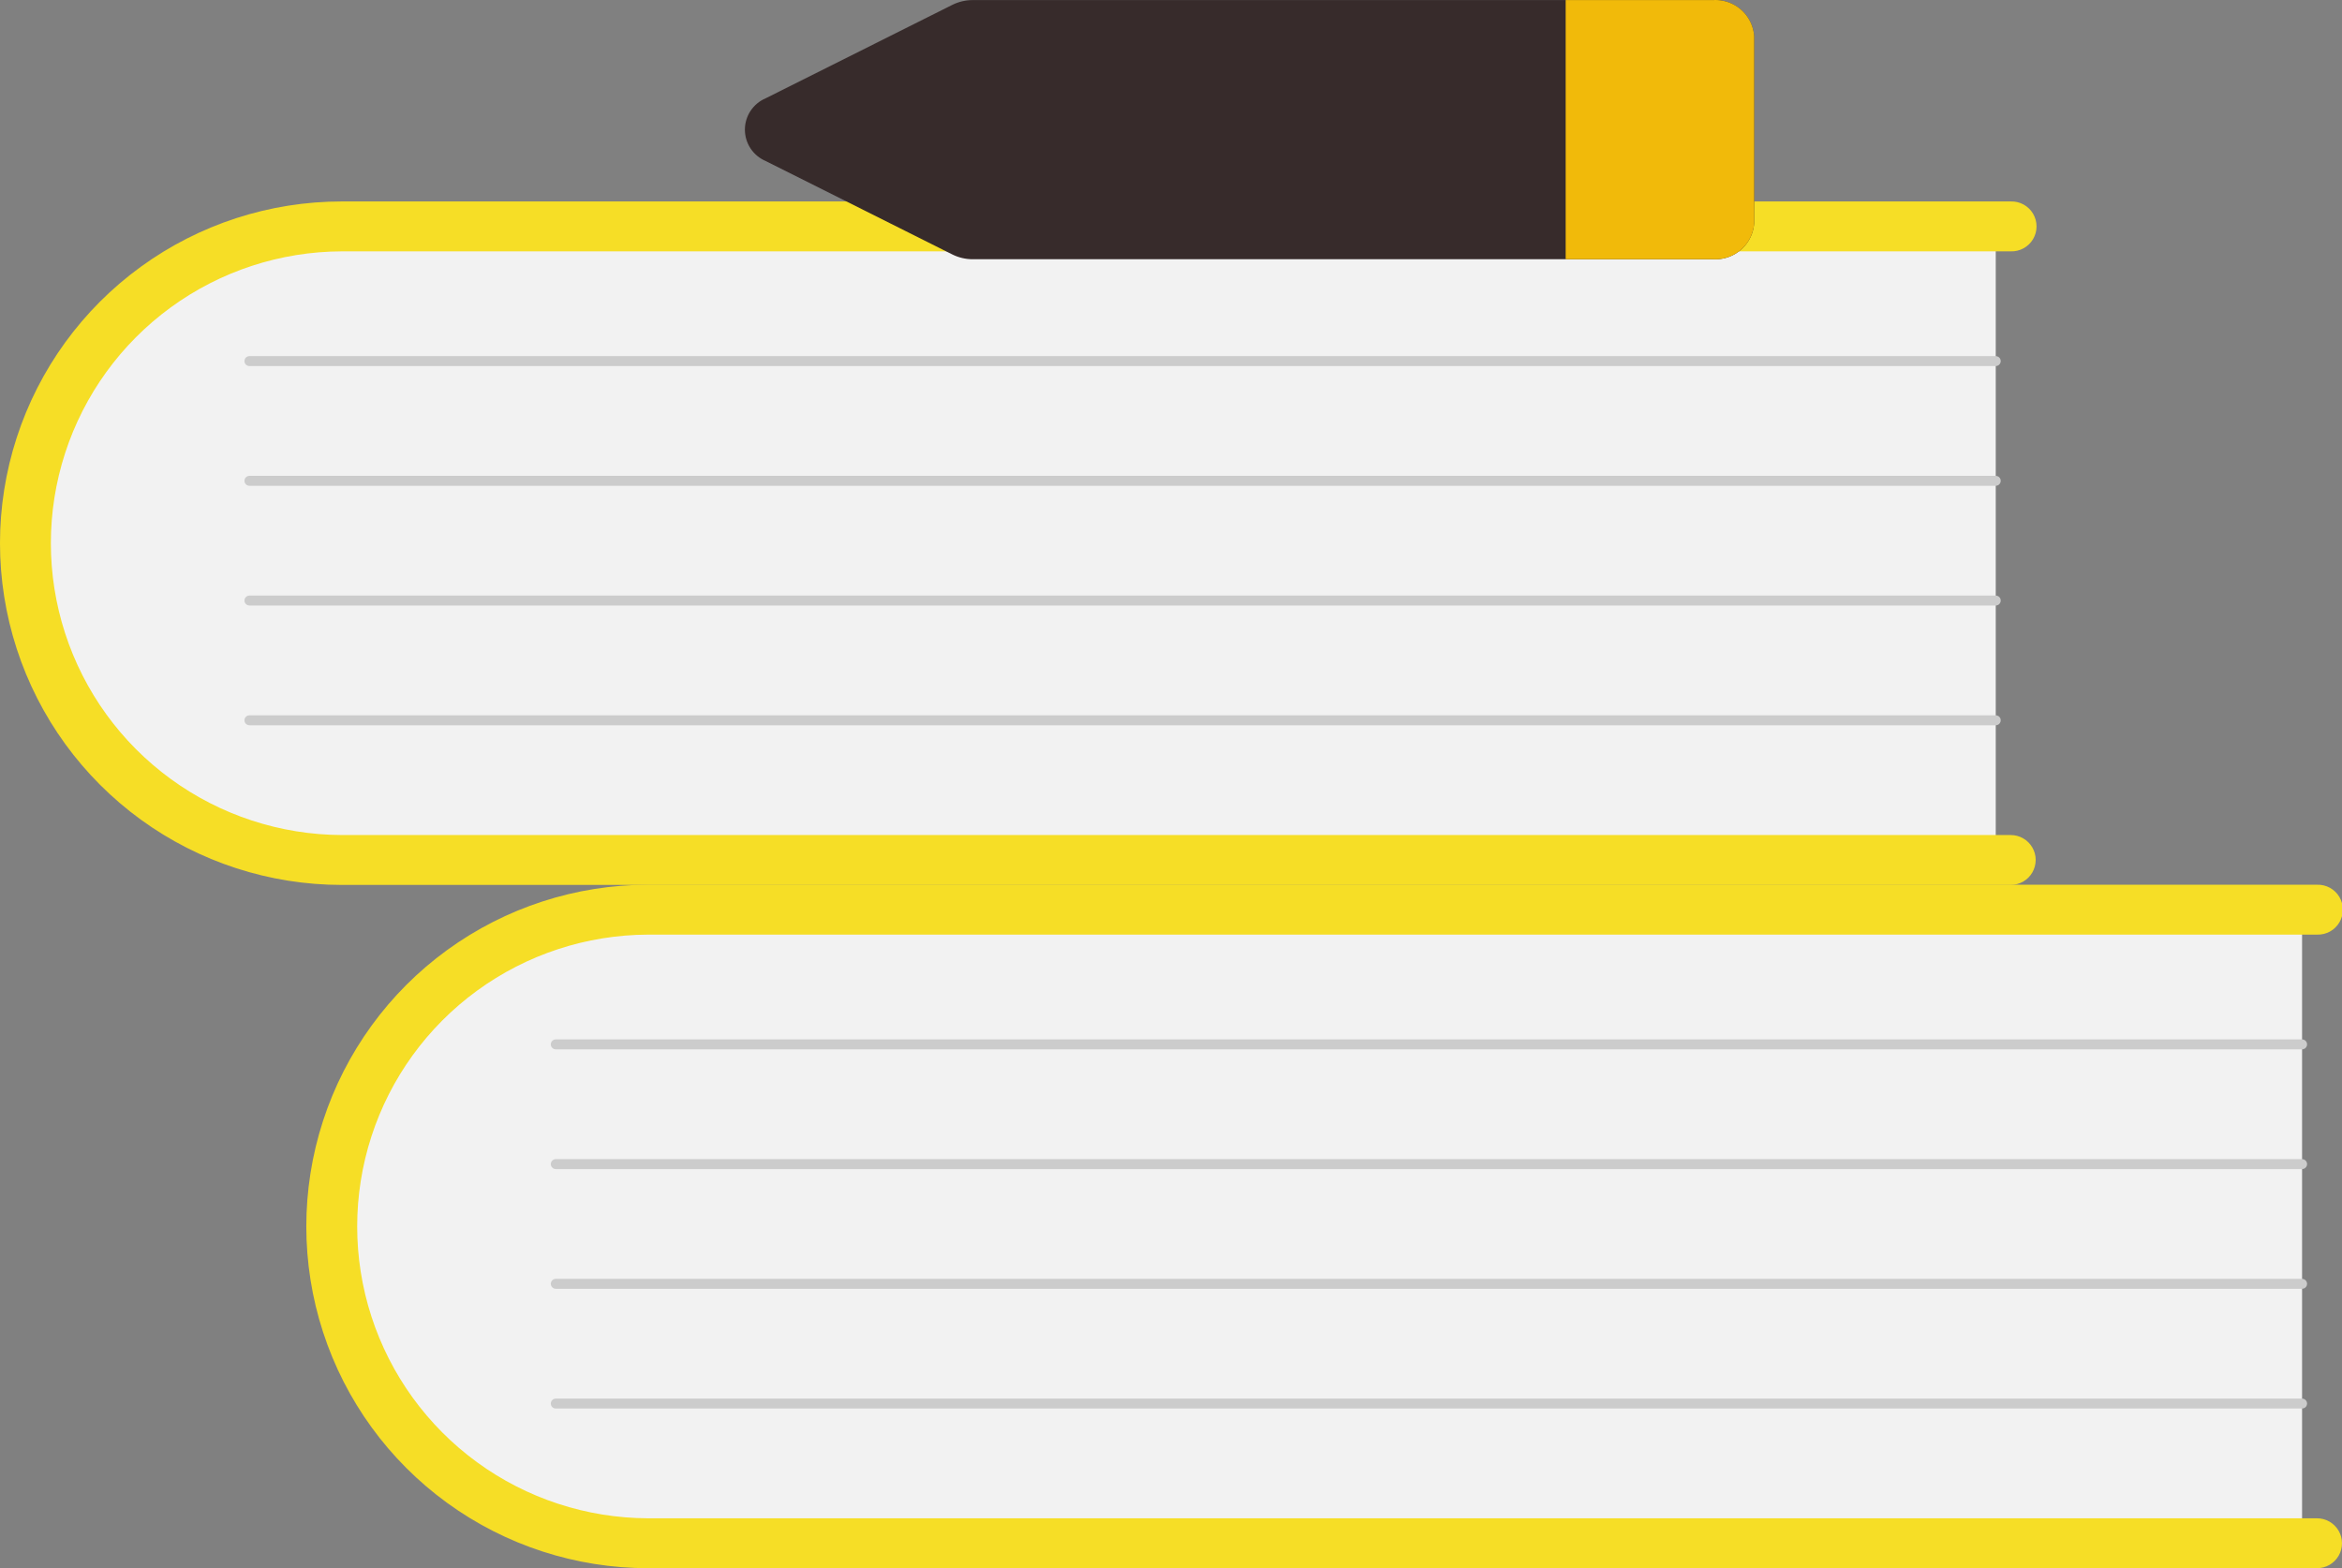
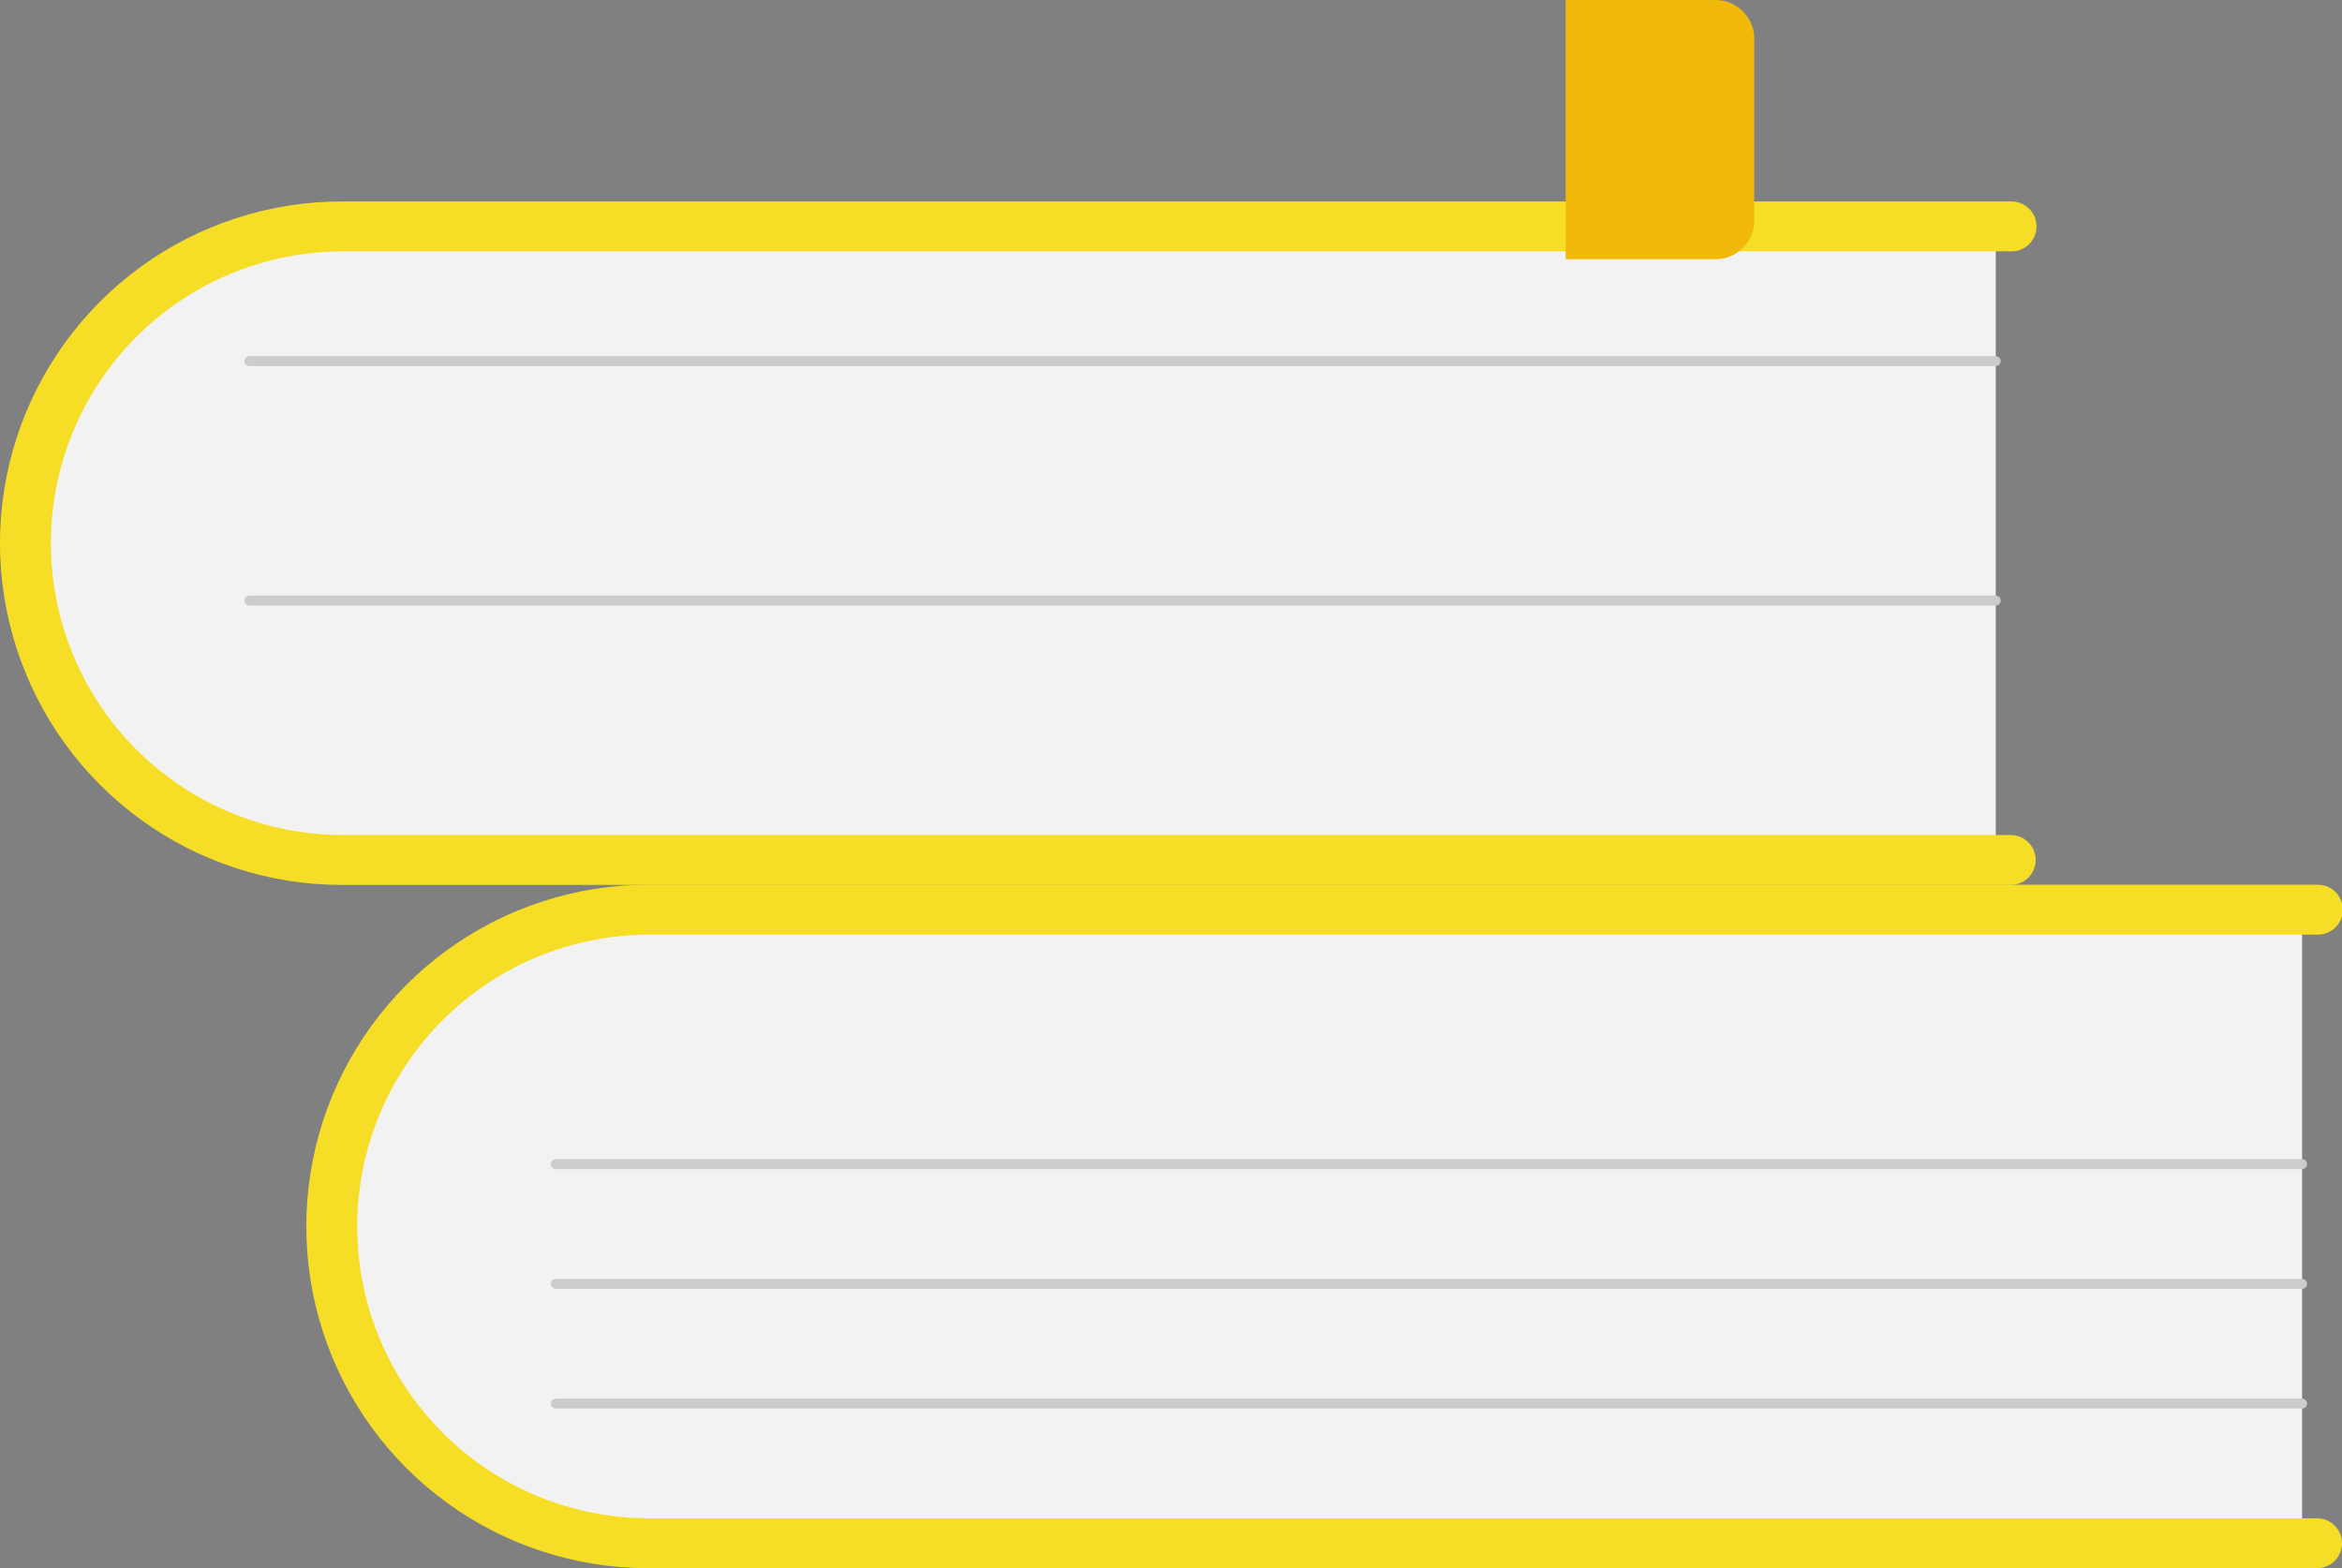
<svg xmlns="http://www.w3.org/2000/svg" viewBox="0 0 300 200.904" width="300" height="200.904" fill="none">
  <rect x="0" y="0" width="300" height="200.904" fill="#808080" stroke="none" />
  <rect id="features" width="300" height="200.904" x="0" y="0" />
  <g id="Сочетание 1">
    <path id="Форма 21" d="M294.885 115.261L294.885 198.347L86.724 198.347C77.951 198.652 69.306 196.172 62.03 191.262C54.753 186.352 49.217 179.265 46.216 171.016C43.215 162.766 42.903 153.778 45.324 145.341C47.744 136.903 52.774 129.448 59.693 124.044C66.611 118.641 75.062 115.567 83.835 115.261C84.798 115.228 85.762 115.228 86.725 115.261L294.885 115.261Z" fill="rgb(242,242,242)" fill-rule="nonzero" />
    <path id="Форма 22" d="M299.999 197.708C299.999 198.269 299.852 198.82 299.571 199.307C299.29 199.793 298.887 200.196 298.401 200.477C297.915 200.758 297.363 200.905 296.802 200.905L83.018 200.905C73.773 200.905 64.764 197.978 57.285 192.544C49.805 187.11 44.238 179.447 41.38 170.654C38.523 161.861 38.523 152.389 41.38 143.596C44.238 134.803 49.805 127.14 57.285 121.706C64.764 116.272 73.773 113.345 83.018 113.345L296.806 113.345C297.379 113.325 297.947 113.46 298.45 113.736C298.953 114.011 299.373 114.417 299.665 114.91C299.957 115.404 300.112 115.967 300.112 116.54C300.112 117.114 299.957 117.677 299.665 118.17C299.373 118.664 298.953 119.069 298.45 119.345C297.947 119.62 297.379 119.755 296.806 119.736L83.018 119.736C75.139 119.762 67.47 122.276 61.105 126.92C54.74 131.564 50.005 138.099 47.576 145.594C45.146 153.089 45.146 161.16 47.576 168.655C50.005 176.149 54.74 182.685 61.105 187.329C67.47 191.972 75.139 194.487 83.018 194.513L296.806 194.513C297.366 194.513 297.917 194.661 298.402 194.942C298.887 195.223 299.29 195.626 299.571 196.111C299.851 196.597 299.999 197.147 299.999 197.708Z" fill="rgb(246,222,38)" fill-rule="nonzero" />
-     <path id="Форма 23" d="M294.889 134.435L71.196 134.435C71.061 134.436 70.93 134.395 70.82 134.316C70.71 134.238 70.627 134.127 70.584 133.999C70.541 133.871 70.54 133.733 70.581 133.604C70.621 133.475 70.701 133.363 70.81 133.282C70.918 133.202 71.049 133.158 71.184 133.157L294.889 133.157C295.024 133.157 295.155 133.2 295.264 133.279C295.374 133.358 295.455 133.47 295.496 133.598C295.538 133.727 295.538 133.865 295.496 133.993C295.455 134.122 295.374 134.234 295.264 134.313C295.155 134.392 295.024 134.435 294.889 134.435Z" fill="rgb(204,204,204)" fill-rule="nonzero" />
    <path id="Форма 24" d="M294.889 149.774L71.196 149.774C71.061 149.775 70.93 149.734 70.82 149.656C70.71 149.577 70.627 149.466 70.584 149.338C70.541 149.21 70.54 149.072 70.581 148.943C70.621 148.814 70.701 148.702 70.81 148.622C70.918 148.541 71.049 148.497 71.184 148.496L294.889 148.496C295.024 148.496 295.155 148.539 295.264 148.618C295.374 148.697 295.455 148.809 295.496 148.938C295.538 149.066 295.538 149.204 295.496 149.333C295.455 149.461 295.374 149.573 295.264 149.652C295.155 149.731 295.024 149.774 294.889 149.774Z" fill="rgb(204,204,204)" fill-rule="nonzero" />
    <path id="Форма 25" d="M294.889 165.112L71.196 165.112C71.061 165.114 70.93 165.072 70.82 164.994C70.71 164.916 70.627 164.804 70.584 164.676C70.541 164.548 70.54 164.41 70.581 164.281C70.621 164.153 70.701 164.04 70.81 163.96C70.918 163.879 71.049 163.835 71.184 163.834L294.889 163.834C295.024 163.834 295.155 163.877 295.264 163.956C295.374 164.036 295.455 164.147 295.496 164.276C295.538 164.404 295.538 164.542 295.496 164.671C295.455 164.799 295.374 164.911 295.264 164.99C295.155 165.07 295.024 165.112 294.889 165.112Z" fill="rgb(204,204,204)" fill-rule="nonzero" />
    <path id="Форма 26" d="M294.889 180.451L71.196 180.451C71.061 180.453 70.93 180.411 70.82 180.333C70.71 180.255 70.627 180.144 70.584 180.016C70.541 179.888 70.54 179.749 70.581 179.621C70.621 179.492 70.701 179.379 70.81 179.299C70.918 179.219 71.049 179.175 71.184 179.173L294.889 179.173C295.024 179.173 295.155 179.216 295.264 179.295C295.374 179.375 295.455 179.487 295.496 179.615C295.538 179.743 295.538 179.882 295.496 180.01C295.455 180.138 295.374 180.25 295.264 180.329C295.155 180.409 295.024 180.452 294.889 180.451Z" fill="rgb(204,204,204)" fill-rule="nonzero" />
    <path id="Форма 27" d="M255.646 27.726L255.646 110.812L47.485 110.812C38.712 111.117 30.067 108.637 22.79 103.727C15.514 98.817 9.978 91.73 6.976 83.481C3.975 75.231 3.662 66.244 6.083 57.806C8.504 49.368 13.534 41.913 20.452 36.509C27.37 31.106 35.821 28.031 44.594 27.726C45.557 27.692 46.521 27.692 47.485 27.726L255.646 27.726Z" fill="rgb(242,242,242)" fill-rule="nonzero" />
    <path id="Форма 28" d="M260.761 110.173C260.761 110.734 260.613 111.285 260.333 111.771C260.052 112.257 259.649 112.661 259.162 112.942C258.676 113.222 258.125 113.37 257.564 113.37L43.78 113.37C34.534 113.37 25.526 110.443 18.046 105.009C10.567 99.574 4.999 91.912 2.142 83.119C-0.715 74.326 -0.715 64.854 2.142 56.061C4.999 47.268 10.567 39.605 18.046 34.171C25.526 28.736 34.534 25.809 43.78 25.809L257.566 25.809C258.139 25.79 258.707 25.925 259.21 26.201C259.714 26.476 260.133 26.882 260.426 27.375C260.718 27.869 260.872 28.431 260.872 29.005C260.872 29.579 260.718 30.142 260.426 30.635C260.133 31.128 259.714 31.534 259.21 31.81C258.707 32.085 258.139 32.22 257.566 32.201L43.78 32.201C35.901 32.227 28.232 34.741 21.867 39.385C15.502 44.029 10.767 50.564 8.337 58.059C5.908 65.554 5.908 73.624 8.337 81.119C10.767 88.614 15.502 95.15 21.867 99.793C28.232 104.437 35.901 106.951 43.78 106.978L257.566 106.978C258.127 106.978 258.679 107.125 259.165 107.406C259.651 107.687 260.055 108.09 260.335 108.576C260.616 109.062 260.764 109.614 260.764 110.175L260.761 110.173Z" fill="rgb(246,222,38)" fill-rule="nonzero" />
    <path id="Форма 29" d="M255.647 46.9L31.955 46.9C31.82 46.901 31.688 46.859 31.578 46.781C31.468 46.703 31.386 46.592 31.343 46.464C31.3 46.336 31.299 46.197 31.339 46.069C31.38 45.94 31.46 45.827 31.568 45.747C31.677 45.666 31.808 45.623 31.943 45.621L255.647 45.621C255.782 45.621 255.913 45.664 256.023 45.743C256.132 45.823 256.213 45.934 256.255 46.063C256.296 46.191 256.296 46.33 256.255 46.458C256.213 46.586 256.132 46.698 256.023 46.777C255.913 46.857 255.782 46.9 255.647 46.9Z" fill="rgb(204,204,204)" fill-rule="nonzero" />
-     <path id="Форма 30" d="M255.647 62.238L31.955 62.238C31.82 62.239 31.688 62.198 31.578 62.12C31.468 62.041 31.386 61.93 31.343 61.802C31.3 61.674 31.299 61.536 31.339 61.407C31.38 61.279 31.46 61.166 31.568 61.086C31.677 61.005 31.808 60.961 31.943 60.96L255.647 60.96C255.782 60.96 255.913 61.003 256.023 61.082C256.132 61.161 256.213 61.273 256.255 61.402C256.296 61.53 256.296 61.668 256.255 61.797C256.213 61.925 256.132 62.037 256.023 62.116C255.913 62.195 255.782 62.238 255.647 62.238Z" fill="rgb(204,204,204)" fill-rule="nonzero" />
    <path id="Форма 31" d="M255.647 77.577L31.955 77.577C31.82 77.578 31.688 77.537 31.578 77.458C31.468 77.38 31.386 77.269 31.343 77.141C31.3 77.013 31.299 76.875 31.339 76.746C31.38 76.617 31.46 76.505 31.568 76.424C31.677 76.344 31.808 76.3 31.943 76.299L255.647 76.299C255.782 76.299 255.913 76.341 256.023 76.421C256.132 76.5 256.213 76.612 256.255 76.74C256.296 76.869 256.296 77.007 256.255 77.135C256.213 77.264 256.132 77.376 256.023 77.455C255.913 77.534 255.782 77.577 255.647 77.577Z" fill="rgb(204,204,204)" fill-rule="nonzero" />
-     <path id="Форма 32" d="M255.647 92.916L31.955 92.916C31.82 92.917 31.688 92.876 31.578 92.797C31.468 92.719 31.386 92.608 31.343 92.48C31.3 92.352 31.299 92.214 31.339 92.085C31.38 91.956 31.46 91.844 31.568 91.763C31.677 91.683 31.808 91.639 31.943 91.638L255.647 91.638C255.782 91.638 255.913 91.68 256.023 91.76C256.132 91.839 256.213 91.951 256.255 92.079C256.296 92.208 256.296 92.346 256.255 92.474C256.213 92.603 256.132 92.715 256.023 92.794C255.913 92.873 255.782 92.916 255.647 92.916Z" fill="rgb(204,204,204)" fill-rule="nonzero" />
-     <path id="Форма 33" d="M219.447 0.009L124.607 0.009C123.707 0.008 122.819 0.215 122.011 0.612L98.074 12.596C97.286 12.931 96.614 13.49 96.142 14.204C95.67 14.918 95.418 15.755 95.418 16.61C95.418 17.466 95.67 18.303 96.142 19.017C96.614 19.731 97.286 20.29 98.074 20.625L122.011 32.609C122.818 33.006 123.706 33.213 124.607 33.212L219.447 33.212C220.312 33.262 221.175 33.086 221.951 32.7C222.727 32.314 223.388 31.732 223.871 31.012C224.353 30.292 224.638 29.459 224.699 28.594L224.699 4.628C224.639 3.764 224.353 2.93 223.871 2.21C223.389 1.489 222.727 0.907 221.951 0.521C221.175 0.135 220.312 -0.041 219.447 0.009Z" fill="rgb(55,43,43)" fill-rule="nonzero" />
    <path id="Форма 34" d="M224.703 4.629L224.703 28.595C224.641 29.46 224.356 30.293 223.873 31.013C223.391 31.733 222.729 32.315 221.953 32.7C221.177 33.086 220.314 33.263 219.449 33.212L200.555 33.212L200.555 0.008L219.449 0.008C220.315 -0.042 221.178 0.135 221.954 0.521C222.731 0.907 223.392 1.489 223.874 2.21C224.357 2.93 224.642 3.764 224.703 4.629Z" fill="rgb(241,186,10)" fill-rule="nonzero" />
  </g>
</svg>